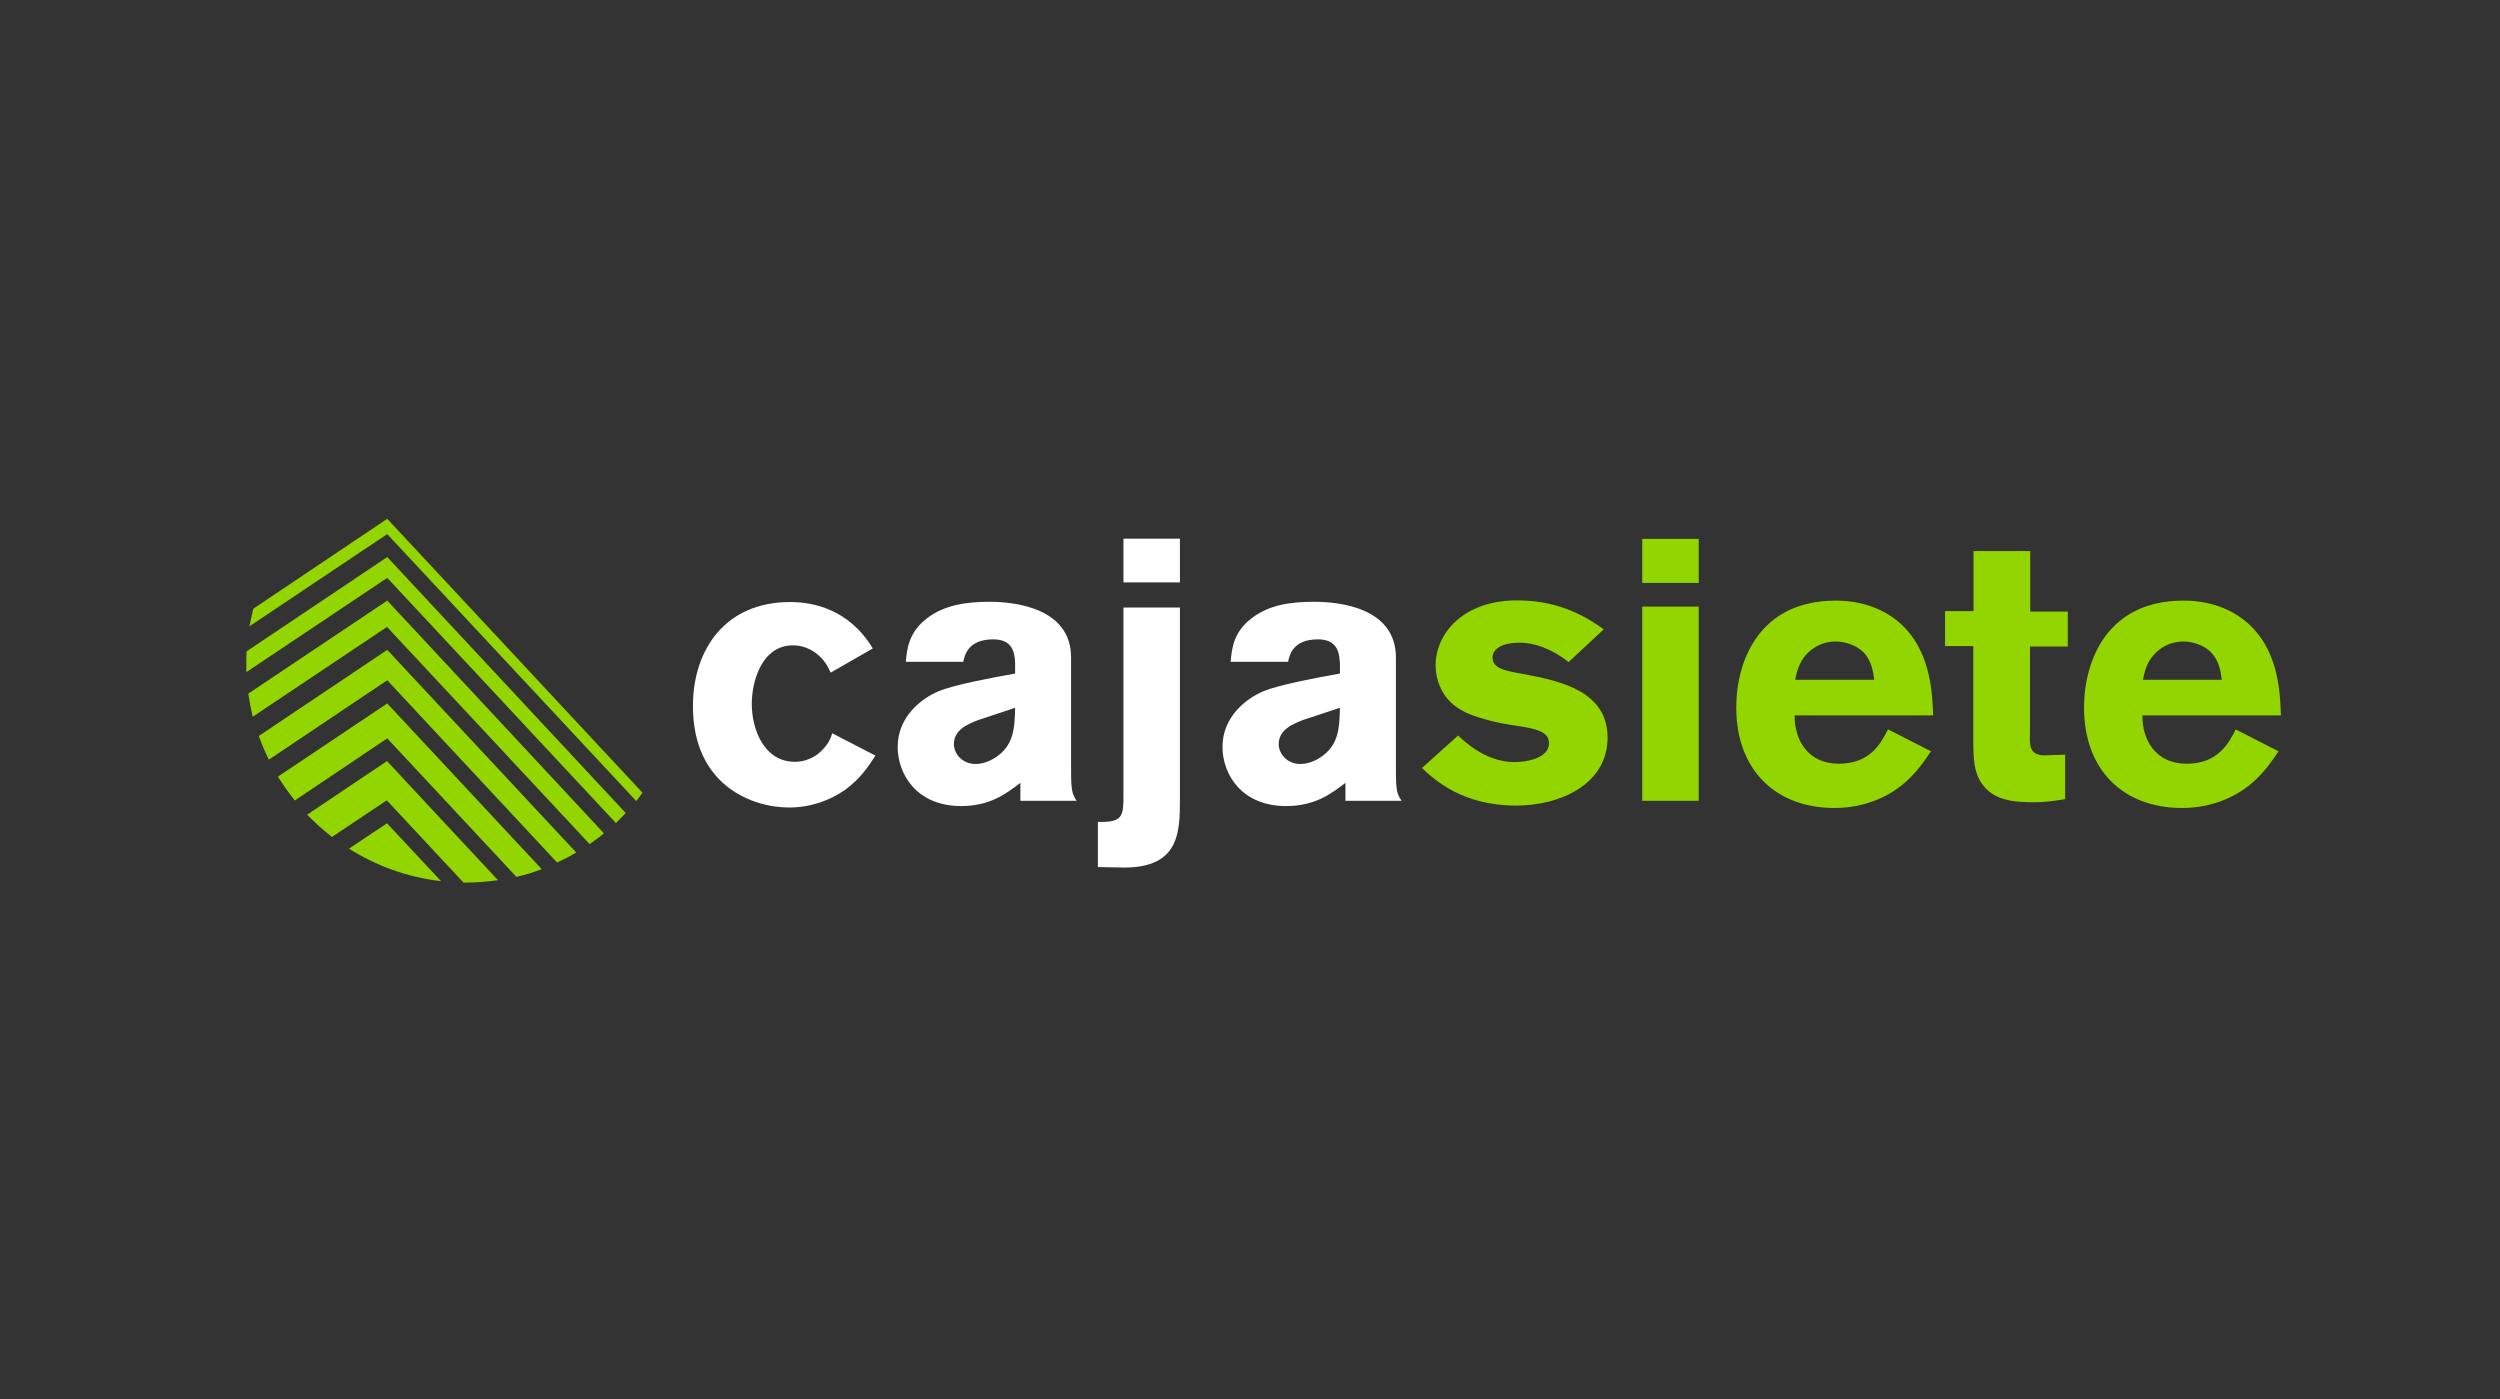
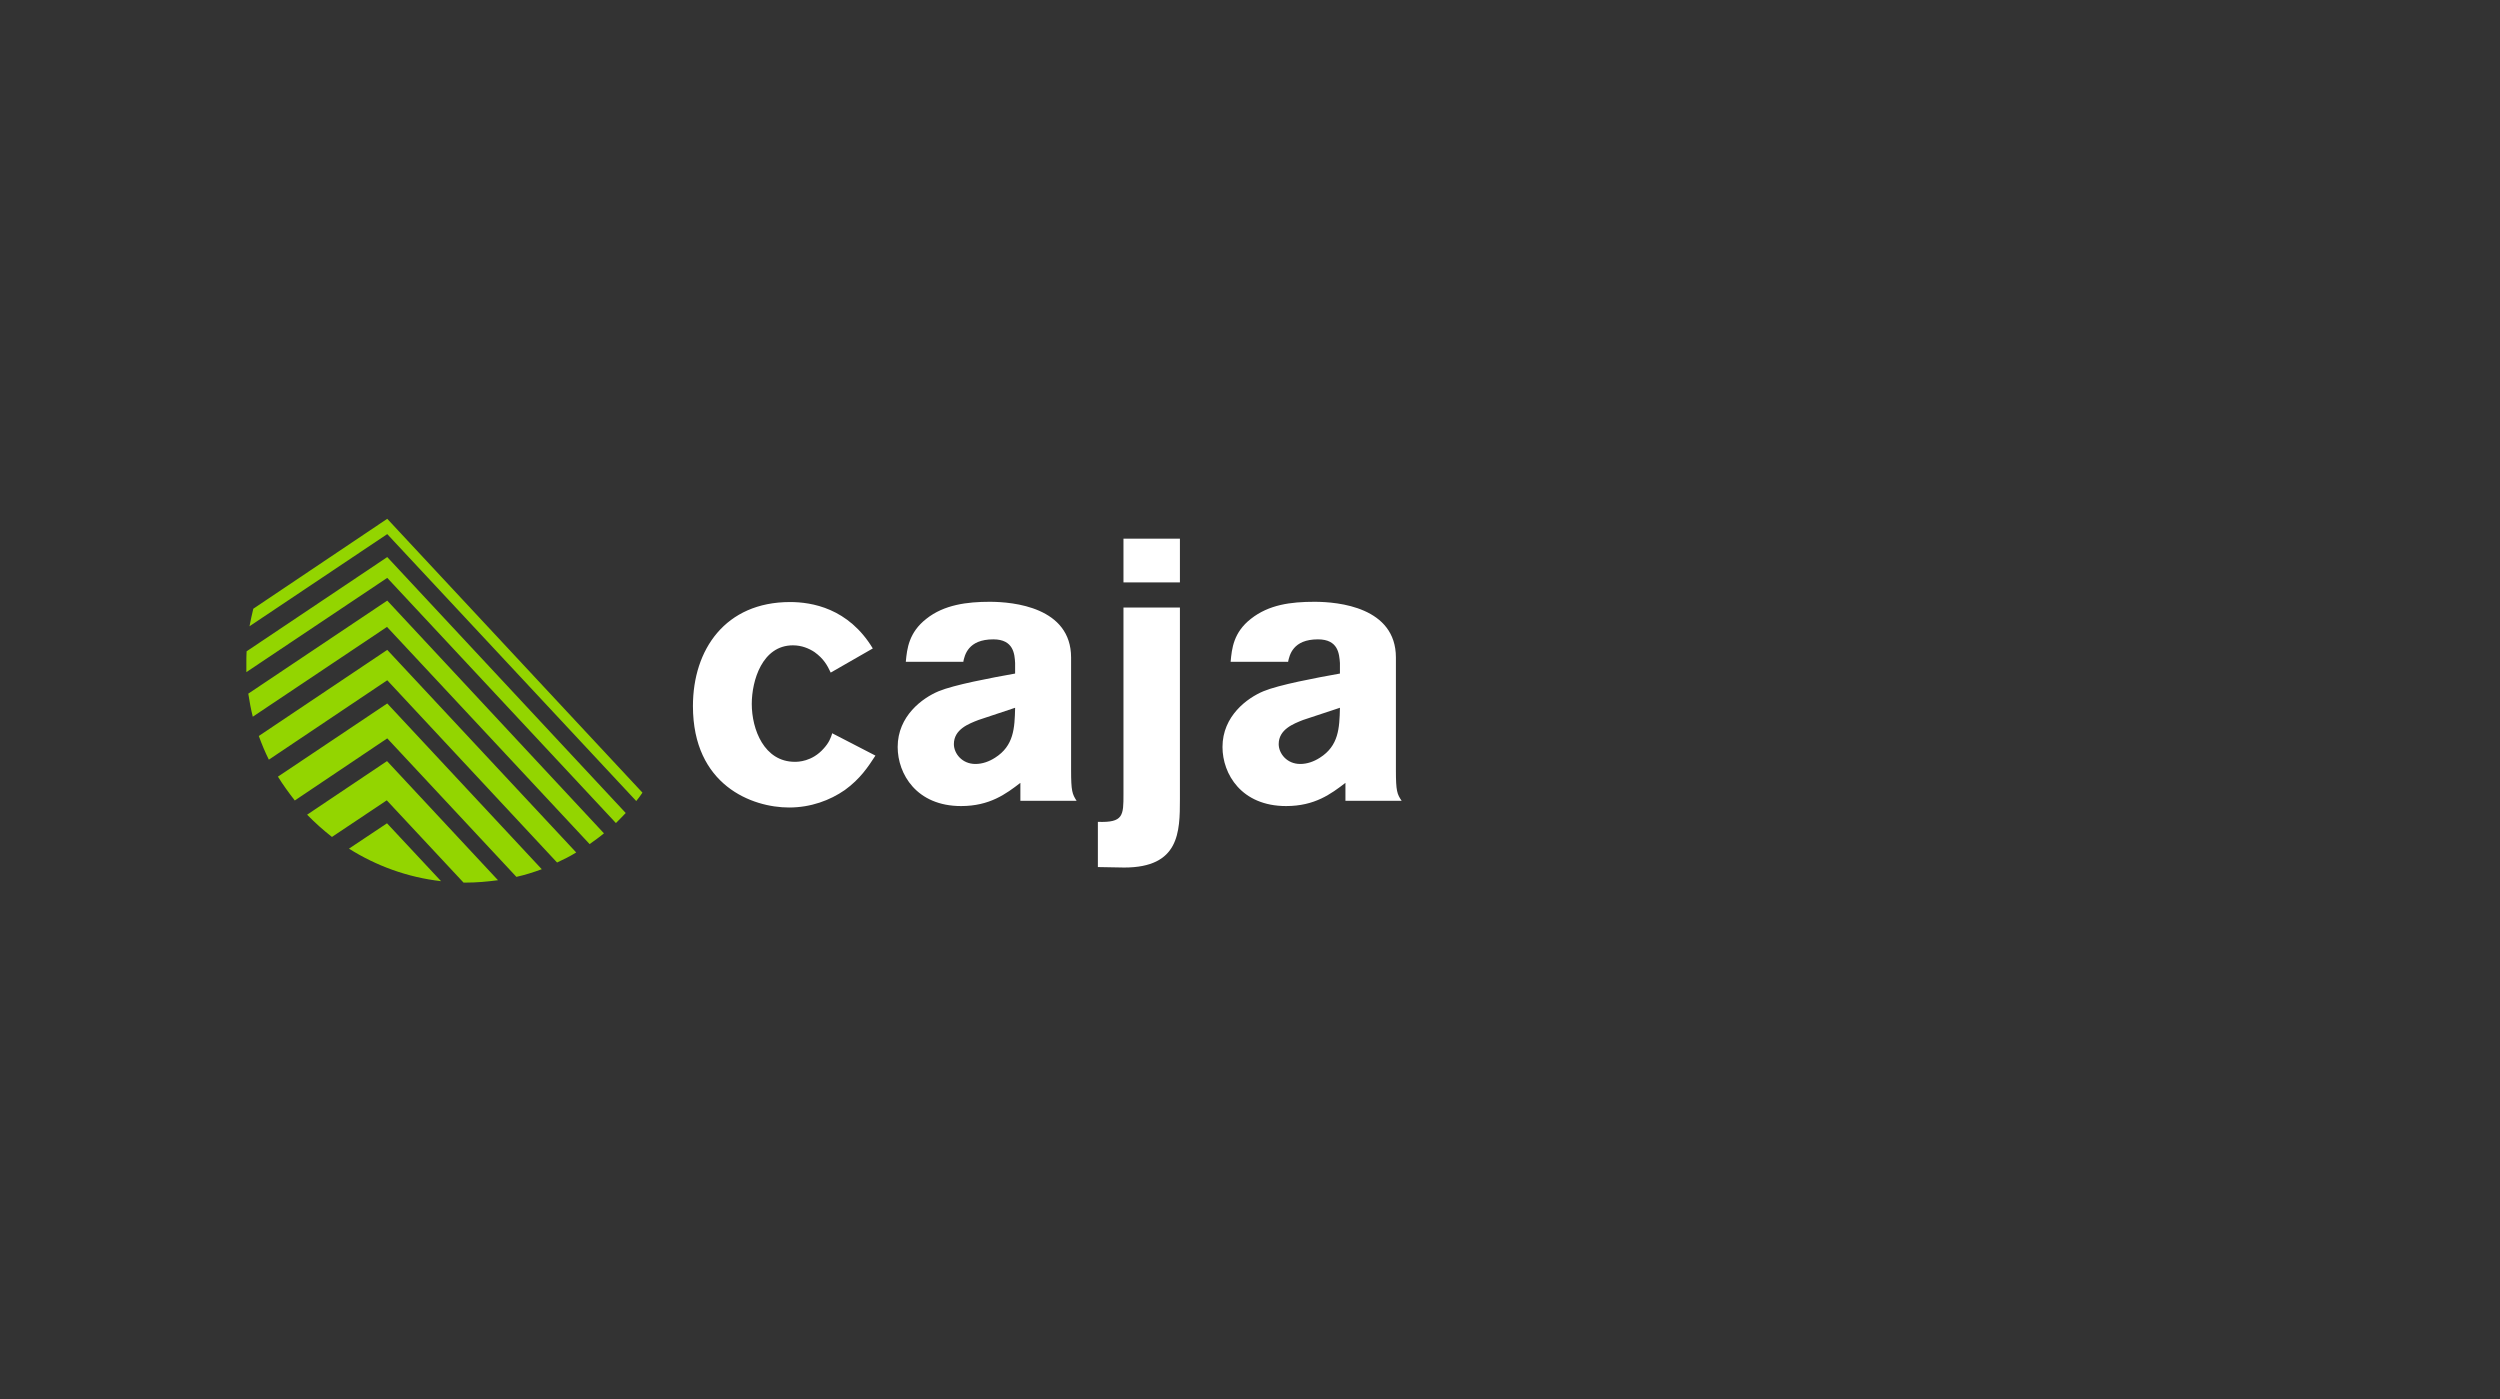
<svg xmlns="http://www.w3.org/2000/svg" id="Capa_2" data-name="Capa 2" viewBox="0 0 104.52 58.49">
  <rect x="0" y="0" width="104.52" height="58.49" fill="#333333" stroke="none" />
  <defs>
    <style>
      .cls-1 {
        fill: none;
      }

      .cls-1, .cls-2, .cls-3, .cls-4 {
        stroke-width: 0px;
      }

      .cls-2, .cls-3 {
        fill: #93d500;
      }

      .cls-3 {
        fill-rule: evenodd;
      }

      .cls-4 {
        fill: #fff;
      }
    </style>
  </defs>
  <g id="Capa_1-2" data-name="Capa 1">
    <g>
      <g>
        <path class="cls-4" d="M56.02,29.6h0c-.02.84-.05,1.58-.84,2.08-.25.16-.53.26-.82.26-.56,0-.9-.44-.9-.83,0-.62.62-.85,1.02-1.01l1.54-.51ZM53.85,27.68h0c.06-.29.2-.95,1.25-.95.86,0,.89.62.92.99v.44c-1.01.18-2.55.47-3.2.74-.67.28-1.71,1.03-1.71,2.33,0,1.13.79,2.47,2.66,2.47,1.2,0,1.88-.51,2.48-.97v.75h2.35c-.19-.28-.24-.4-.24-1.28v-4.71c0-2.1-2.4-2.33-3.4-2.33s-1.91.12-2.66.71c-.73.57-.8,1.24-.85,1.8h2.39ZM46.97,33.2h0c0,.89,0,1.2-1.07,1.16v1.89l1.1.02c2.31,0,2.33-1.48,2.33-2.86v-8.01h-2.36v7.81ZM46.97,22.52h0v1.83h2.36v-1.83h-2.36ZM42.44,29.6h0c-.02.84-.05,1.58-.84,2.08-.25.16-.53.26-.82.26-.56,0-.9-.44-.9-.83,0-.62.62-.85,1.03-1.01l1.53-.51ZM40.27,27.68h0c.06-.29.2-.95,1.26-.95.85,0,.89.62.91.99v.44c-1.01.18-2.55.47-3.2.74-.67.28-1.71,1.03-1.71,2.33,0,1.13.79,2.47,2.65,2.47,1.2,0,1.88-.51,2.48-.97v.75h2.35c-.18-.28-.23-.4-.23-1.28v-4.71c0-2.1-2.41-2.33-3.4-2.33-.94,0-1.91.12-2.65.71-.73.57-.81,1.24-.86,1.8h2.39ZM34.8,30.64c-.07.23-.15.42-.36.65-.49.56-1.09.56-1.21.56-1.28,0-1.8-1.35-1.8-2.42,0-.98.44-2.45,1.72-2.45.37,0,.67.13.9.28.39.28.54.56.68.86l1.76-1.01c-1.02-1.69-2.56-1.94-3.46-1.94-2.7,0-4.06,1.98-4.06,4.35,0,3.31,2.47,4.24,4.02,4.24.91,0,1.71-.3,2.33-.73.65-.47.98-.98,1.28-1.44l-1.8-.93Z" />
-         <path class="cls-2" d="M89.59,28.42h0c.08-.35.15-.72.48-1.07.23-.25.64-.53,1.21-.53.41,0,.87.16,1.16.45.34.36.4.8.45,1.15h-3.31ZM93.47,30.5h0c-.29.57-.74,1.43-2.05,1.43s-1.86-1.01-1.85-2.02h5.79c-.03-.91-.09-2.5-1.15-3.63-1.04-1.11-2.44-1.17-2.92-1.17-3.2,0-4.16,2.52-4.16,4.47,0,2.66,1.69,4.2,4.09,4.2,1.3,0,2.36-.5,3.06-1.16.42-.39.7-.79.98-1.21l-1.8-.92ZM82.5,25.55h-1.18v1.46h1.18v3.91c0,.78.02,1.35.35,1.83.51.75,1.41.79,2.23.79.44,0,.75-.05,1.26-.13v-1.86l-.85.03c-.64,0-.64-.41-.62-.91v-3.64h1.58v-1.46h-1.57v-2.53h-2.37v2.51ZM75.05,28.42h0c.08-.35.16-.72.48-1.07.23-.25.64-.53,1.21-.53.42,0,.87.16,1.17.45.34.36.4.8.45,1.15h-3.31ZM78.93,30.5h0c-.29.57-.74,1.43-2.05,1.43s-1.86-1.01-1.85-2.02h5.79c-.03-.91-.1-2.5-1.15-3.63-1.04-1.11-2.44-1.17-2.92-1.17-3.2,0-4.16,2.52-4.16,4.47,0,2.66,1.7,4.2,4.1,4.2,1.3,0,2.36-.5,3.06-1.16.42-.39.7-.79.98-1.21l-1.8-.92ZM68.66,33.48h2.36v-8.12h-2.36v8.12ZM68.66,24.37h2.36v-1.84h-2.36v1.84ZM59.45,32.11c.51.48,1.68,1.57,3.93,1.57,1.91,0,3.83-.93,3.83-2.84s-1.89-2.36-3.52-2.66c-.78-.14-1.29-.23-1.29-.7,0-.24.22-.61,1.15-.61.56,0,1.28.22,2.03.81l1.47-1.37c-.56-.39-1.71-1.21-3.62-1.21-2.26,0-3.41,1.39-3.41,2.72,0,.6.25,1.17.61,1.52.36.36.85.56,1.35.7.36.11.72.19,1.09.25.47.08,1.02.13,1.38.31.14.08.31.19.31.47,0,.61-.87.79-1.44.79-.9,0-1.71-.48-2.36-1.11l-1.51,1.36Z" />
        <path class="cls-3" d="M16.18,34.42h0l-1.59,1.06c1.14.72,2.45,1.2,3.85,1.36l-2.26-2.42ZM13.89,35h0c-.37-.29-.72-.6-1.05-.94l3.34-2.24,4.64,4.98c-.45.06-.9.1-1.36.1h-.08l-3.21-3.44-2.29,1.53ZM12.32,33.46h0c-.25-.32-.49-.65-.7-.99l4.57-3.06,6.46,6.93c-.35.13-.7.24-1.06.32l-5.4-5.79-3.87,2.6ZM11.24,31.76h0c-.16-.32-.3-.66-.42-.99l5.37-3.6,7.9,8.47c-.26.16-.52.29-.8.42l-7.1-7.62-4.95,3.32ZM10.57,29.97h0c-.08-.32-.14-.64-.19-.97l5.81-3.89,9.06,9.73c-.19.16-.39.3-.6.45l-8.47-9.08-5.62,3.76ZM10.3,28.1h0c0-.13,0-.25,0-.37,0-.17,0-.33.01-.5l5.88-3.94,9.97,10.7c-.13.14-.27.28-.41.42l-9.56-10.25-5.89,3.94ZM10.42,26.19l5.77-3.86,10.41,11.16c.09-.11.18-.23.26-.35l-10.67-11.45-5.6,3.76c-.06.24-.11.49-.16.74Z" />
      </g>
      <rect class="cls-1" width="104.52" height="58.49" />
    </g>
  </g>
</svg>